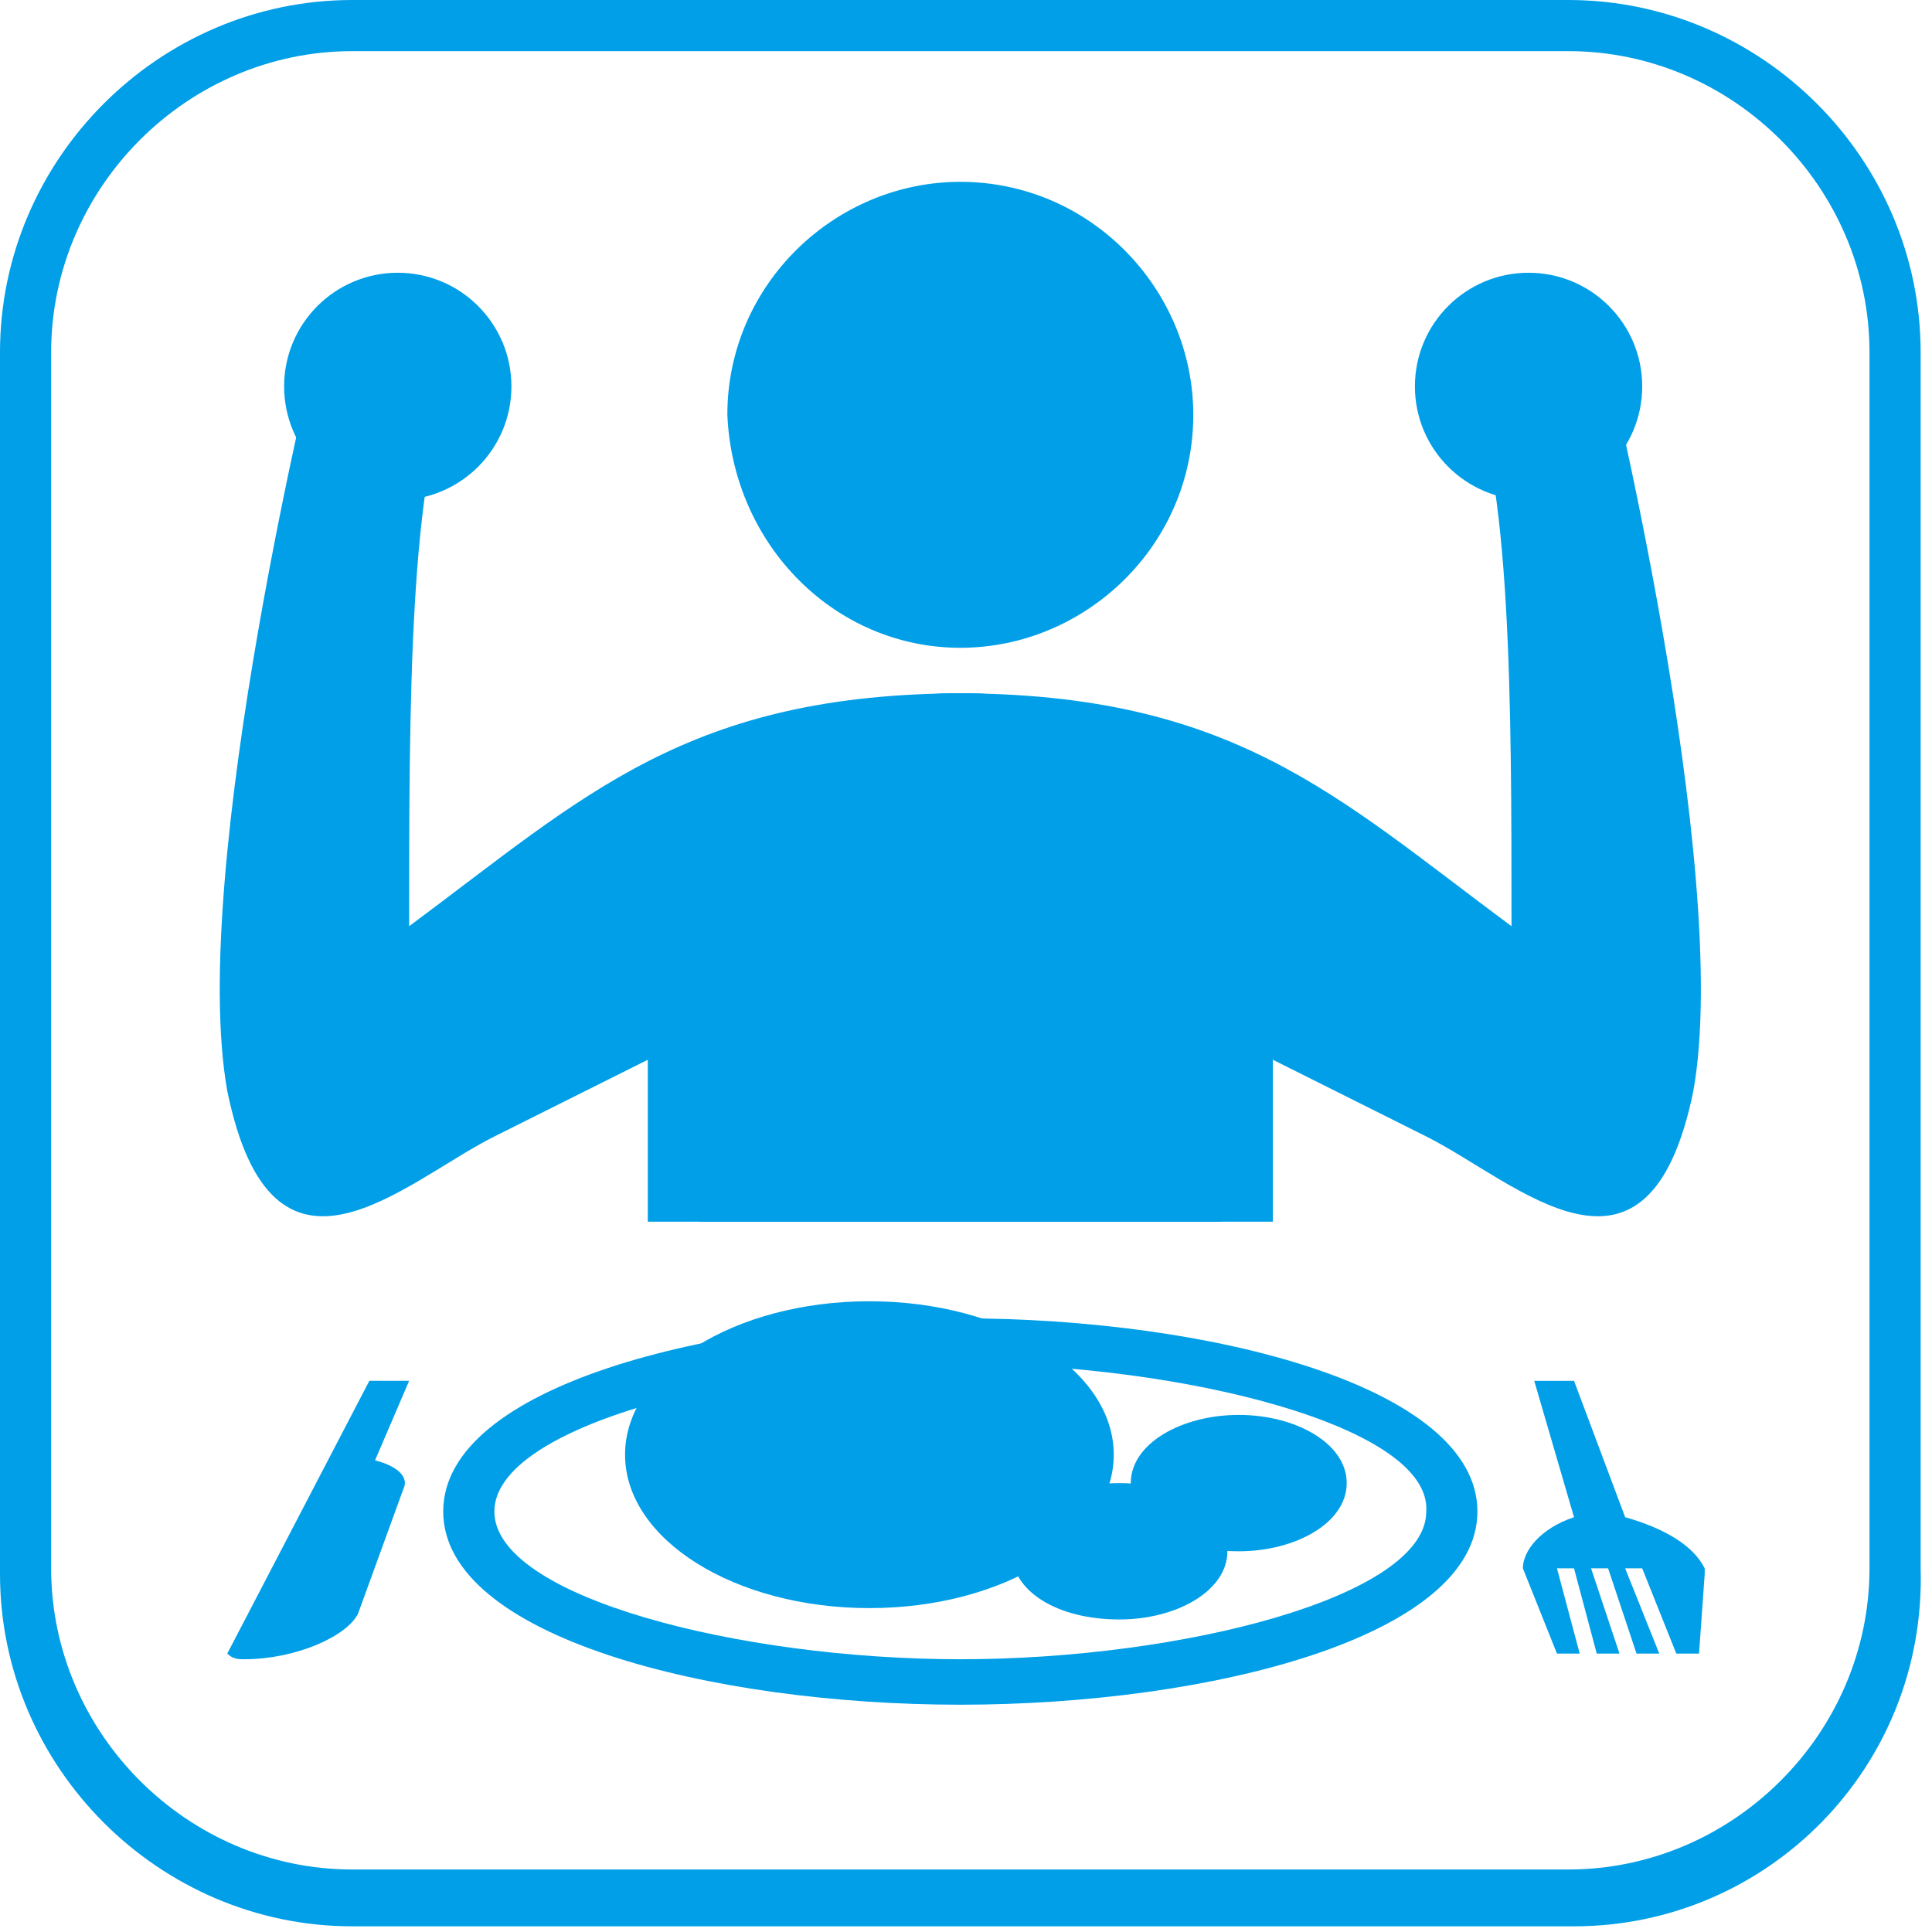
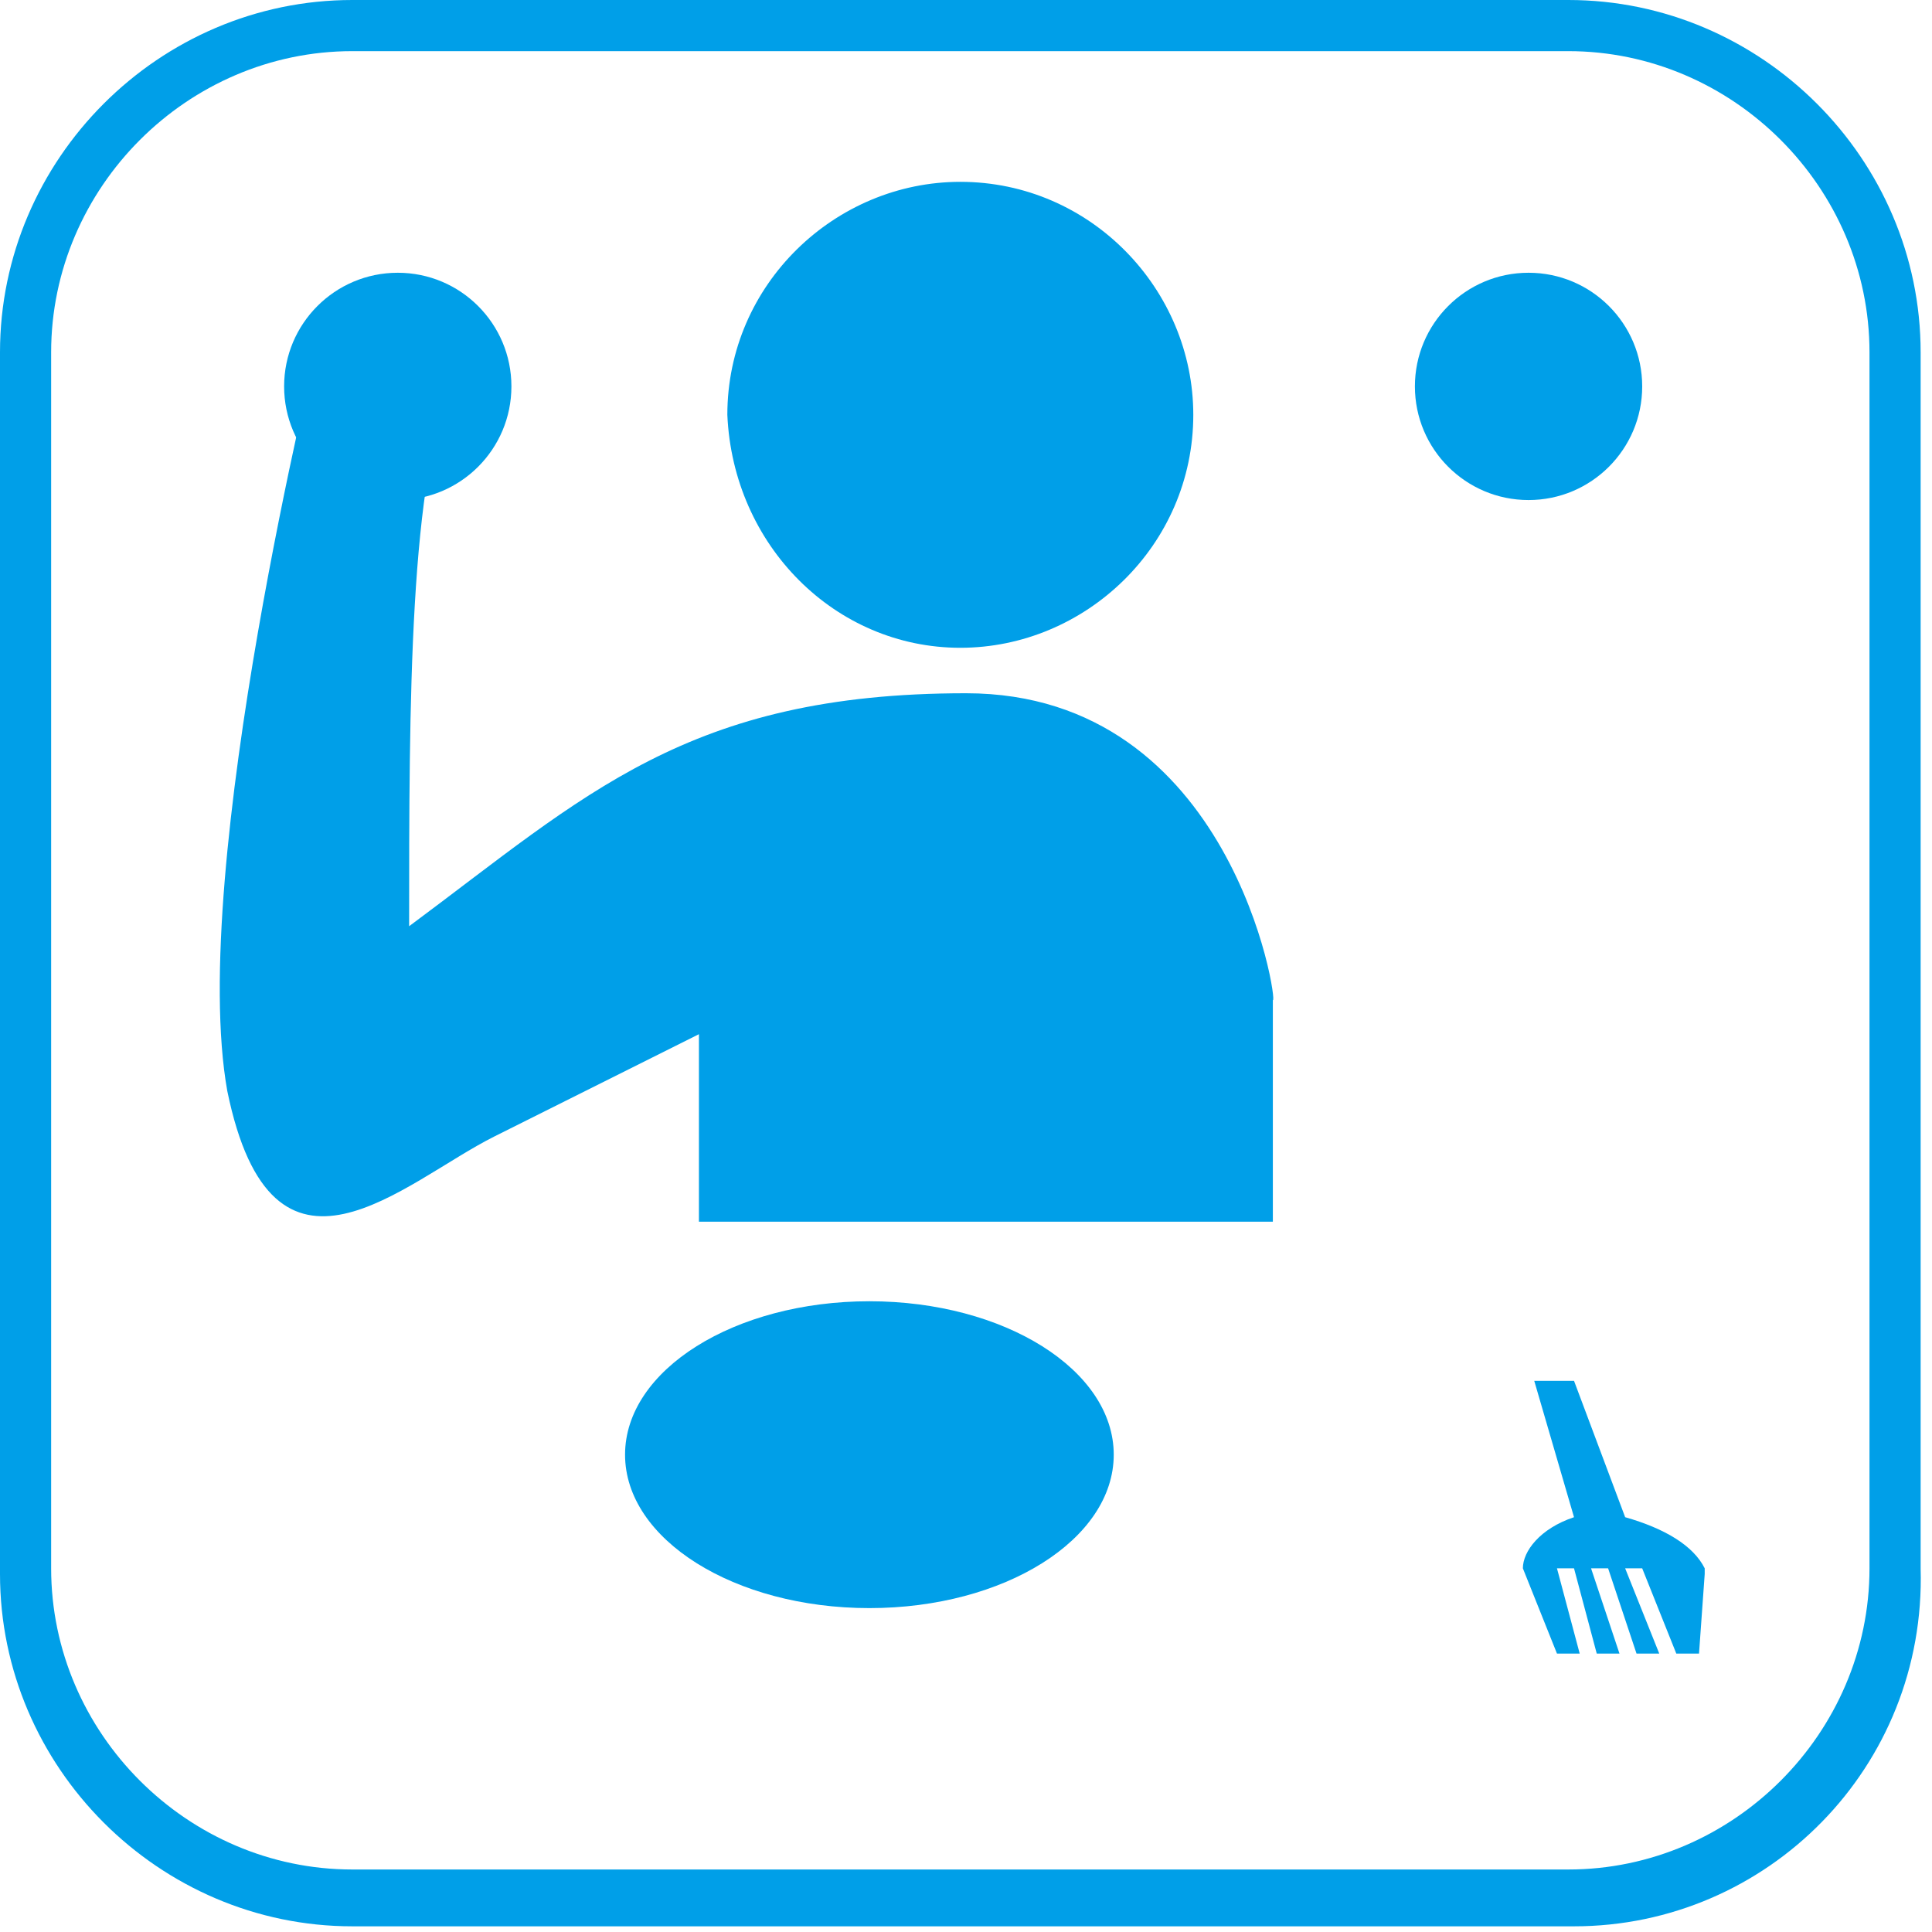
<svg xmlns="http://www.w3.org/2000/svg" version="1.1" id="レイヤー_1" x="0px" y="0px" viewBox="0 0 34 34" style="enable-background:new 0 0 34 34;" xml:space="preserve">
  <style type="text/css">
	.st0{fill:#009FE8;}
</style>
  <path class="st0" d="M27.7,33.9H6.2c-3.4,0-6.2-2.8-6.2-6.2V6.2C0,2.8,2.8,0,6.2,0h21.4c3.4,0,6.2,2.8,6.2,6.2v21.4  C33.9,31.1,31.1,33.9,27.7,33.9z M6.2,0.9c-2.9,0-5.3,2.4-5.3,5.3v21.4c0,2.9,2.4,5.3,5.3,5.3h21.4c2.9,0,5.3-2.4,5.3-5.3V6.2  c0-2.9-2.4-5.3-5.3-5.3H6.2z" />
-   <path class="st0" d="M16.9,11.4c2.2,0,4.1-1.8,4.1-4.1c0-2.2-1.8-4.1-4.1-4.1c-2.2,0-4.1,1.8-4.1,4.1C12.9,9.6,14.7,11.4,16.9,11.4z  " />
+   <path class="st0" d="M16.9,11.4c2.2,0,4.1-1.8,4.1-4.1c0-2.2-1.8-4.1-4.1-4.1c-2.2,0-4.1,1.8-4.1,4.1C12.9,9.6,14.7,11.4,16.9,11.4" />
  <g>
    <path class="st0" d="M17,12.2c-4.9,0-6.7,1.8-9.8,4.1c0-3.9,0-8,0.8-9.6L5.6,6c0,0-2.3,9.3-1.6,13.2c0.8,3.9,3.1,1.6,4.7,0.8   c1.6-0.8,3.6-1.8,3.6-1.8v3.3h10.1v-3.9C22.5,17.7,21.7,12.2,17,12.2z" />
    <circle class="st0" cx="7" cy="6.8" r="2" />
    <g>
-       <path class="st0" d="M16.8,12.2c4.9,0,6.7,1.8,9.8,4.1c0-3.9,0-8-0.8-9.6L28.2,6c0,0,2.3,9.3,1.6,13.2c-0.8,3.9-3.1,1.6-4.7,0.8    c-1.6-0.8-3.6-1.8-3.6-1.8v3.3H11.4v-3.9C11.4,17.7,12.2,12.2,16.8,12.2z" />
      <circle class="st0" cx="26.9" cy="6.8" r="2" />
    </g>
  </g>
  <g>
-     <path class="st0" d="M16.9,30c-4.4,0-9.1-1.2-9.1-3.4c0-2.2,4.7-3.4,9.1-3.4c4.4,0,9.1,1.2,9.1,3.4C26,28.8,21.3,30,16.9,30z    M16.9,24c-3.9,0-8.2,1.1-8.2,2.6c0,1.5,4.3,2.6,8.2,2.6c3.9,0,8.2-1.1,8.2-2.6C25.2,25.1,20.8,24,16.9,24z" />
    <ellipse class="st0" cx="15.3" cy="25.6" rx="4.3" ry="2.7" />
-     <path class="st0" d="M21.6,27.3c0,0.7-0.9,1.2-1.9,1.2c-1.1,0-1.9-0.5-1.9-1.2c0-0.7,0.9-1.2,1.9-1.2   C20.8,26.1,21.6,26.7,21.6,27.3z" />
-     <path class="st0" d="M23.7,26.1c0,0.7-0.9,1.2-1.9,1.2c-1.1,0-1.9-0.5-1.9-1.2c0-0.7,0.9-1.2,1.9-1.2   C22.8,24.9,23.7,25.4,23.7,26.1z" />
  </g>
-   <path class="st0" d="M4.3,29.2c0.9,0,1.8-0.4,2-0.8l0.8-2.2C7.2,26,7,25.8,6.6,25.7l0.6-1.4H6.5L4,29.1C4.1,29.2,4.2,29.2,4.3,29.2z  " />
  <path class="st0" d="M26.8,27.6C26.9,27.7,26.9,27.7,26.8,27.6l0.6,1.5l0.4,0l-0.4-1.5l0.3,0l0.4,1.5l0.4,0l-0.5-1.5l0.3,0l0.5,1.5  l0.4,0l-0.6-1.5l0.3,0l0.6,1.5l0.4,0L30,27.7c0,0,0-0.1,0-0.1c-0.2-0.4-0.7-0.7-1.4-0.9l-0.9-2.4h-0.7l0.7,2.4  C27.1,26.9,26.8,27.3,26.8,27.6z" />
</svg>